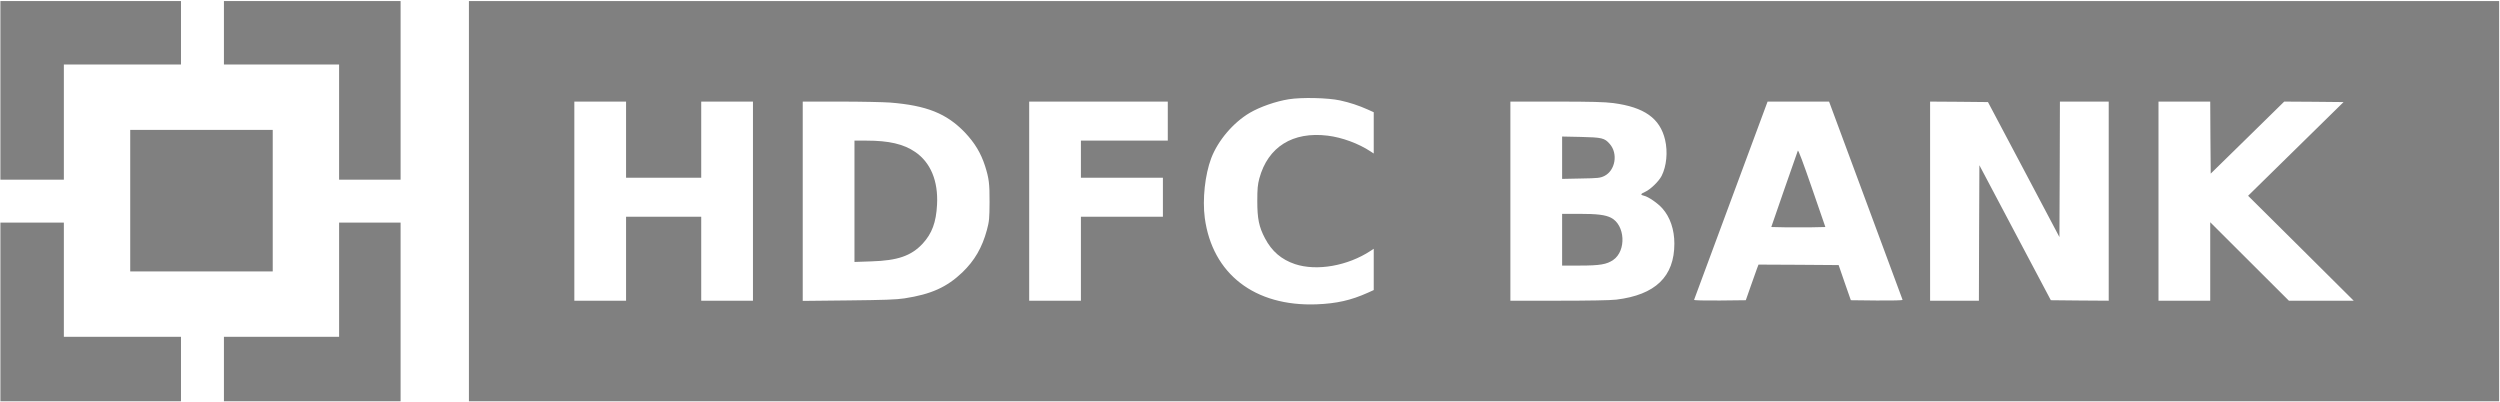
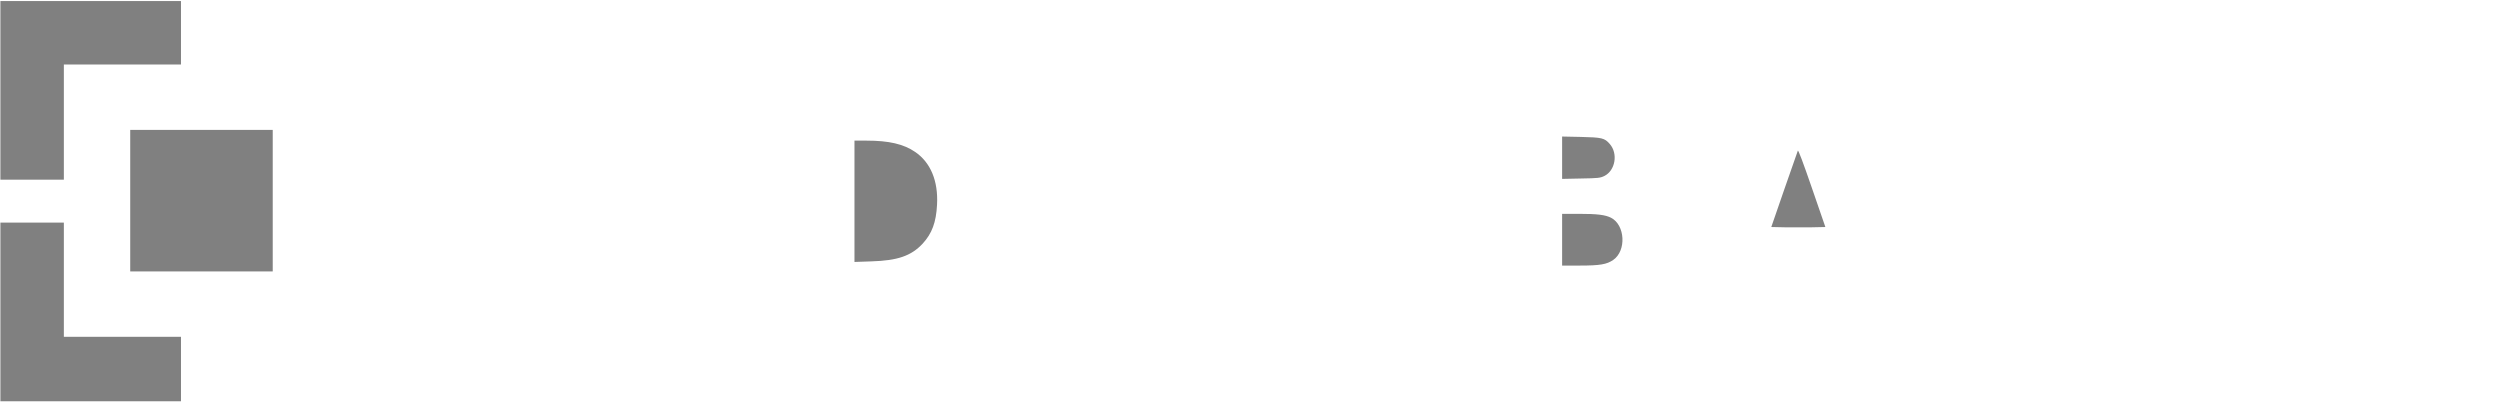
<svg xmlns="http://www.w3.org/2000/svg" width="809" height="130" viewBox="0 0 809 130" fill="none">
  <path d="M0.132 29.242V58.143H10.397H20.663V39.507V20.872H39.614H58.565V10.606V0.341H29.349H0.132V29.242Z" fill="#808080" />
-   <path d="M72.462 10.606V20.872H91.098H109.733V39.507V58.143H119.683H129.632V29.242V0.341H101.047H72.462V10.606Z" fill="#808080" />
-   <path d="M151.743 65.092V129.842H480.233H808.723V65.092V0.341H480.233H151.743V65.092ZM433.644 32.495C436.834 33.19 439.677 34.138 442.583 35.433L444.541 36.317V42.982V49.678L443.53 49.014C439.614 46.425 434.276 44.466 429.633 43.898C418.325 42.508 410.302 47.53 407.523 57.732C406.986 59.754 406.86 61.08 406.86 65.092C406.86 70.745 407.397 73.43 409.355 77.126C411.566 81.327 414.661 83.98 419.052 85.464C426.095 87.802 436.076 86.064 443.53 81.169L444.541 80.505V87.201V93.866L442.583 94.75C437.15 97.183 432.539 98.225 426.064 98.478C406.007 99.236 392.299 88.623 389.867 70.524C389.077 64.491 389.93 56.563 391.951 51.194C394.131 45.477 399.09 39.634 404.491 36.475C407.744 34.58 412.861 32.779 417.062 32.116C421.199 31.453 429.728 31.642 433.644 32.495ZM202.595 45.193V57.511H214.756H226.916V45.193V32.874H235.287H243.657V65.092V97.309H235.287H226.916V83.727V70.145H214.756H202.595V83.727V97.309H194.225H185.855V65.092V32.874H194.225H202.595V45.193ZM288.066 33.19C299.911 34.138 306.323 36.728 312.229 42.855C315.451 46.267 317.409 49.52 318.767 53.721C320.031 57.732 320.252 59.406 320.22 65.407C320.189 70.682 320.126 71.567 319.367 74.409C317.82 80.126 315.388 84.327 311.376 88.181C306.354 92.95 301.332 95.224 292.678 96.551C290.056 96.961 286.045 97.088 274.547 97.214L259.765 97.372V65.123V32.874H271.894C278.527 32.874 285.824 33.032 288.066 33.19ZM377.896 39.191V45.508H363.84H349.784V51.51V57.511H363.05H376.316V63.828V70.145H363.05H349.784V83.727V97.309H341.414H333.044V65.092V32.874H355.47H377.896V39.191ZM522.021 33.348C532.096 34.675 537.182 38.275 538.824 45.256C539.74 49.141 539.298 53.816 537.687 56.943C536.803 58.68 534.086 61.301 532.412 62.059C530.833 62.754 530.738 63.07 532.033 63.354C533.423 63.67 536.455 65.755 537.94 67.429C540.467 70.272 541.825 74.315 541.825 78.831C541.825 89.507 535.697 95.414 523.031 96.961C521.294 97.183 513.998 97.309 504.491 97.309H488.761V65.092V32.874H503.575C514.945 32.874 519.273 33.001 522.021 33.348ZM603.733 64.807C610.239 82.369 615.64 96.867 615.672 97.025C615.735 97.214 612.355 97.277 607.365 97.246L598.932 97.151L596.942 91.466L594.983 85.78L582.002 85.685L569.052 85.622L568.546 86.949C568.262 87.707 567.346 90.297 566.493 92.729L564.945 97.151L556.512 97.246C551.49 97.277 548.142 97.214 548.205 97.025C548.237 96.867 553.638 82.369 560.144 64.807L571.989 32.874H581.939H591.888L603.733 64.807ZM654.87 54.858L666.43 76.715L666.525 54.795L666.588 32.874H674.484H682.381V65.092V97.309L673.031 97.246L663.65 97.151L652.09 75.325L640.53 53.468L640.435 75.388L640.372 97.309H632.476H624.579V65.092V32.874L633.928 32.937L643.309 33.032L654.87 54.858ZM715.293 44.529L715.388 56.184L727.295 44.529L739.172 32.874L748.774 32.937L758.376 33.032L742.93 48.193L727.485 63.354L744.573 80.316L761.661 97.309H751.174H740.688L727.959 84.612L715.23 71.914V84.612V97.309H706.86H698.489V65.092V32.874H706.86H715.23L715.293 44.529Z" fill="#808080" />
-   <path d="M276.506 65.123V84.769L281.97 84.58C290.467 84.327 294.857 82.811 298.553 78.863C301.585 75.578 302.943 71.946 303.227 66.229C303.638 58.553 301.143 52.584 296.152 49.172C292.425 46.614 287.656 45.508 280.422 45.508H276.506V65.123Z" fill="#808080" />
+   <path d="M276.506 65.123V84.769L281.97 84.58C290.467 84.327 294.857 82.811 298.553 78.863C301.585 75.578 302.943 71.946 303.227 66.229C303.638 58.553 301.143 52.584 296.152 49.172C292.425 46.614 287.656 45.508 280.422 45.508H276.506Z" fill="#808080" />
  <path d="M505.501 51.036V57.89L511.597 57.764C517.188 57.669 517.788 57.606 519.178 56.942C522.715 55.174 523.663 49.709 520.915 46.582C519.241 44.656 518.388 44.466 511.597 44.308L505.501 44.182V51.036Z" fill="#808080" />
  <path d="M505.501 77.568V85.938H511.281C517.725 85.938 519.967 85.559 522.052 84.106C526.347 81.137 525.905 72.799 521.325 70.461C519.462 69.514 516.809 69.198 510.965 69.198H505.501V77.568Z" fill="#808080" />
  <path d="M581.781 48.762C581.654 49.046 579.665 54.731 577.359 61.396L573.189 73.462L577.548 73.556C579.98 73.588 583.897 73.588 586.297 73.556L590.688 73.462L586.329 60.828C583.455 52.489 581.907 48.383 581.781 48.762Z" fill="#808080" />
  <path d="M42.14 64.934V87.833H65.198H88.255V64.934V42.034H65.198H42.14V64.934Z" fill="#808080" />
  <path d="M0.132 100.941V129.842H29.349H58.565V119.419V108.996H39.614H20.663V90.518V72.04H10.397H0.132V100.941Z" fill="#808080" />
-   <path d="M109.733 90.518V108.996H91.098H72.462V119.419V129.842H101.047H129.632V100.941V72.04H119.683H109.733V90.518Z" fill="#808080" />
</svg>